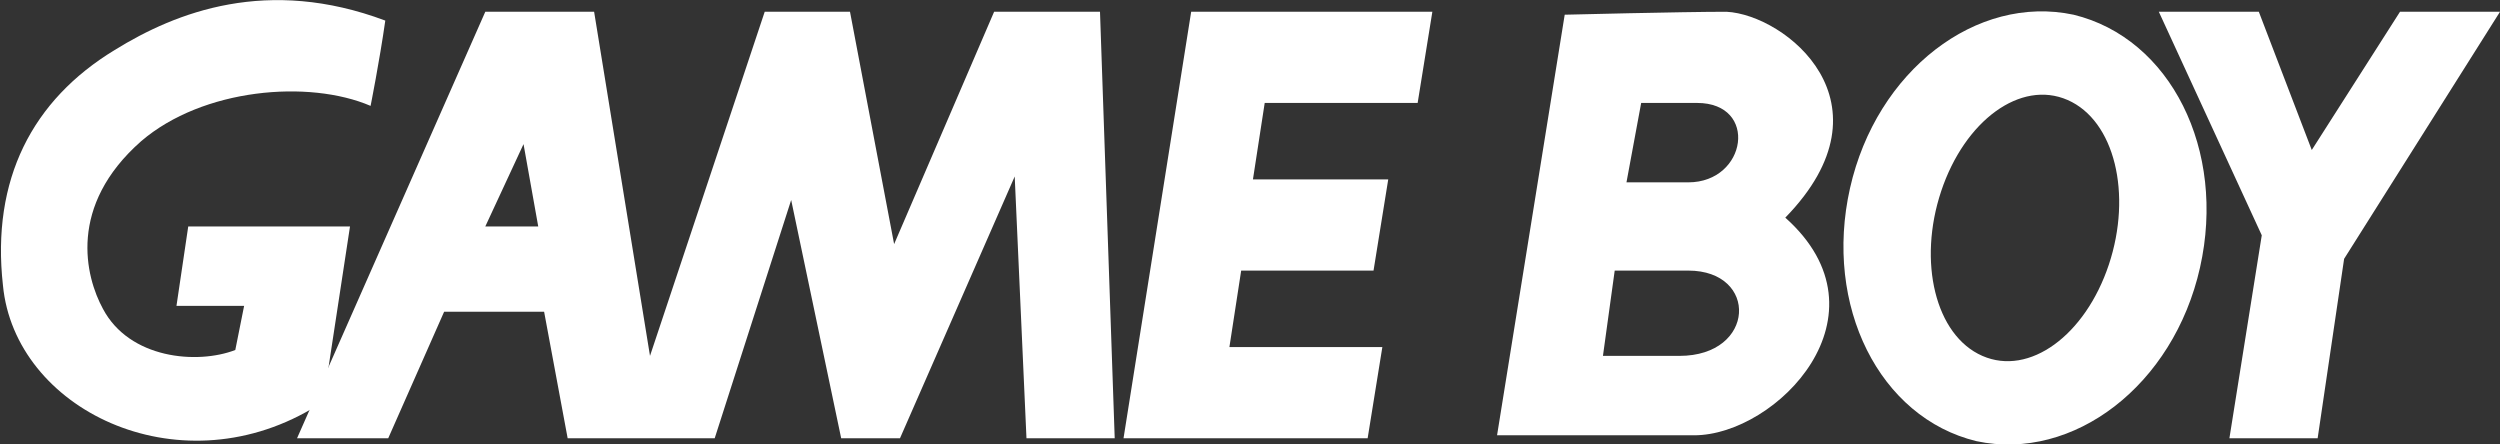
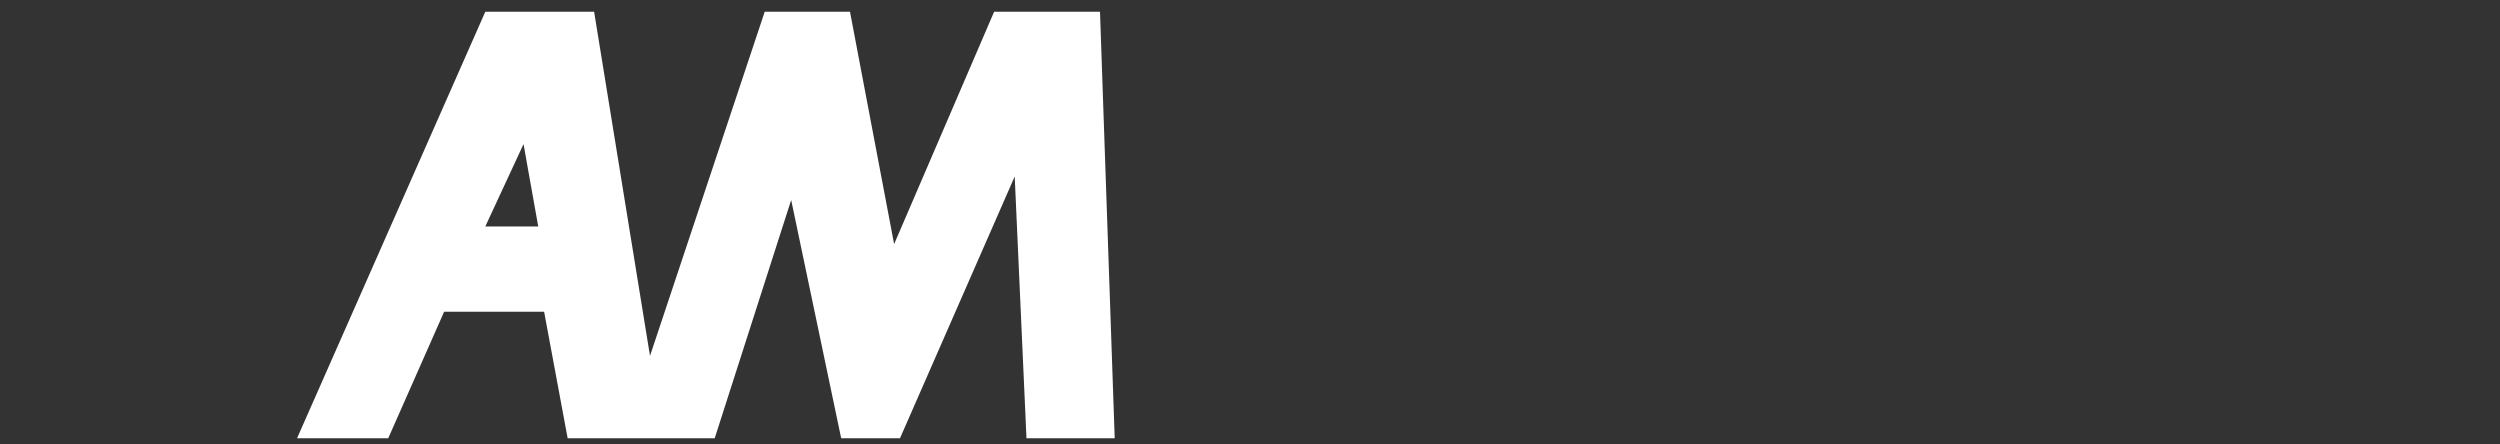
<svg xmlns="http://www.w3.org/2000/svg" version="1.1" id="Layer_1" x="0px" y="0px" viewBox="0 0 85 15.1" enable-background="new 0 0 85 15.1" xml:space="preserve">
  <rect x="0" y="0" width="85" height="15.1" fill="#333333" stroke="none" />
  <g>
    <g>
      <g>
        <path fill="#FFFFFF" d="M18.3,7.7l-0.5-2.8l-1.3,2.8L18.3,7.7 M37.9,14.9h-3l-0.4-8.9l-3.9,8.9h-2l-1.7-8.1l-2.6,8.1h-5l-0.8-4.3     h-3.4l-1.9,4.3h-3.1l6.4-14.5h3.7l1.9,11.7L26,0.4h2.9l1.5,7.9l3.4-7.9h3.6L37.9,14.9" />
-         <polyline fill="#FFFFFF" points="46.5,14.9 47,11.8 41.8,11.8 42.2,9.2 46.7,9.2 47.2,6.1 42.6,6.1 43,3.5 48.2,3.5 48.7,0.4      40.5,0.4 38.2,14.9 46.5,14.9    " />
-         <polyline fill="#FFFFFF" points="85,0.4 81.6,0.4 78.6,5.1 76.8,0.4 73.4,0.4 76.9,8 75.8,14.9 78.8,14.9 79.7,8.8 85,0.4    " />
-         <path fill="#FFFFFF" d="M67.4,12.1c1.6,0.7,3.5-0.7,4.3-3.1c0.8-2.4,0.2-4.9-1.4-5.6c-1.6-0.7-3.5,0.7-4.3,3.1     C65.2,8.9,65.8,11.4,67.4,12.1 M62.9,6.4c0.9-4,4.3-6.6,7.6-5.9c3.3,0.8,5.2,4.6,4.3,8.6c-0.9,4-4.3,6.6-7.6,5.9     C63.9,14.2,62,10.4,62.9,6.4" />
-         <path fill="#FFFFFF" d="M3.9,1.7C1.1,3.4-0.3,6.1,0.1,9.7c0.4,4.2,5.9,6.9,10.5,4.2c0.4-0.2,0.2-0.2,0.4-0.3l0.9-5.9H6.4     l-0.4,2.7h2.3L8,11.9c-1.3,0.5-3.6,0.3-4.5-1.4C2.9,9.4,2.3,7,4.8,4.8c2.1-1.8,5.7-2.1,7.8-1.2c0,0,0.3-1.5,0.5-2.9     C9.1-0.8,6,0.4,3.9,1.7" />
-         <path fill="#FFFFFF" d="M53.2,0.5l-2.3,14.3c0,0,4.7,0,6.7,0c2.8,0,6.8-4.1,3.1-7.4c3.8-3.9,0-6.9-2-7     C57.2,0.4,53.2,0.5,53.2,0.5L53.2,0.5 M54.9,9.2c0,0,0.6,0,2.5,0c2.4,0,2.3,2.9-0.3,2.9c-1.6,0-2.6,0-2.6,0L54.9,9.2 M55.8,3.5     c0,0,0.1,0,1.9,0c2.1,0,1.7,2.7-0.3,2.7c-1.6,0-2.1,0-2.1,0L55.8,3.5" />
      </g>
    </g>
  </g>
</svg>